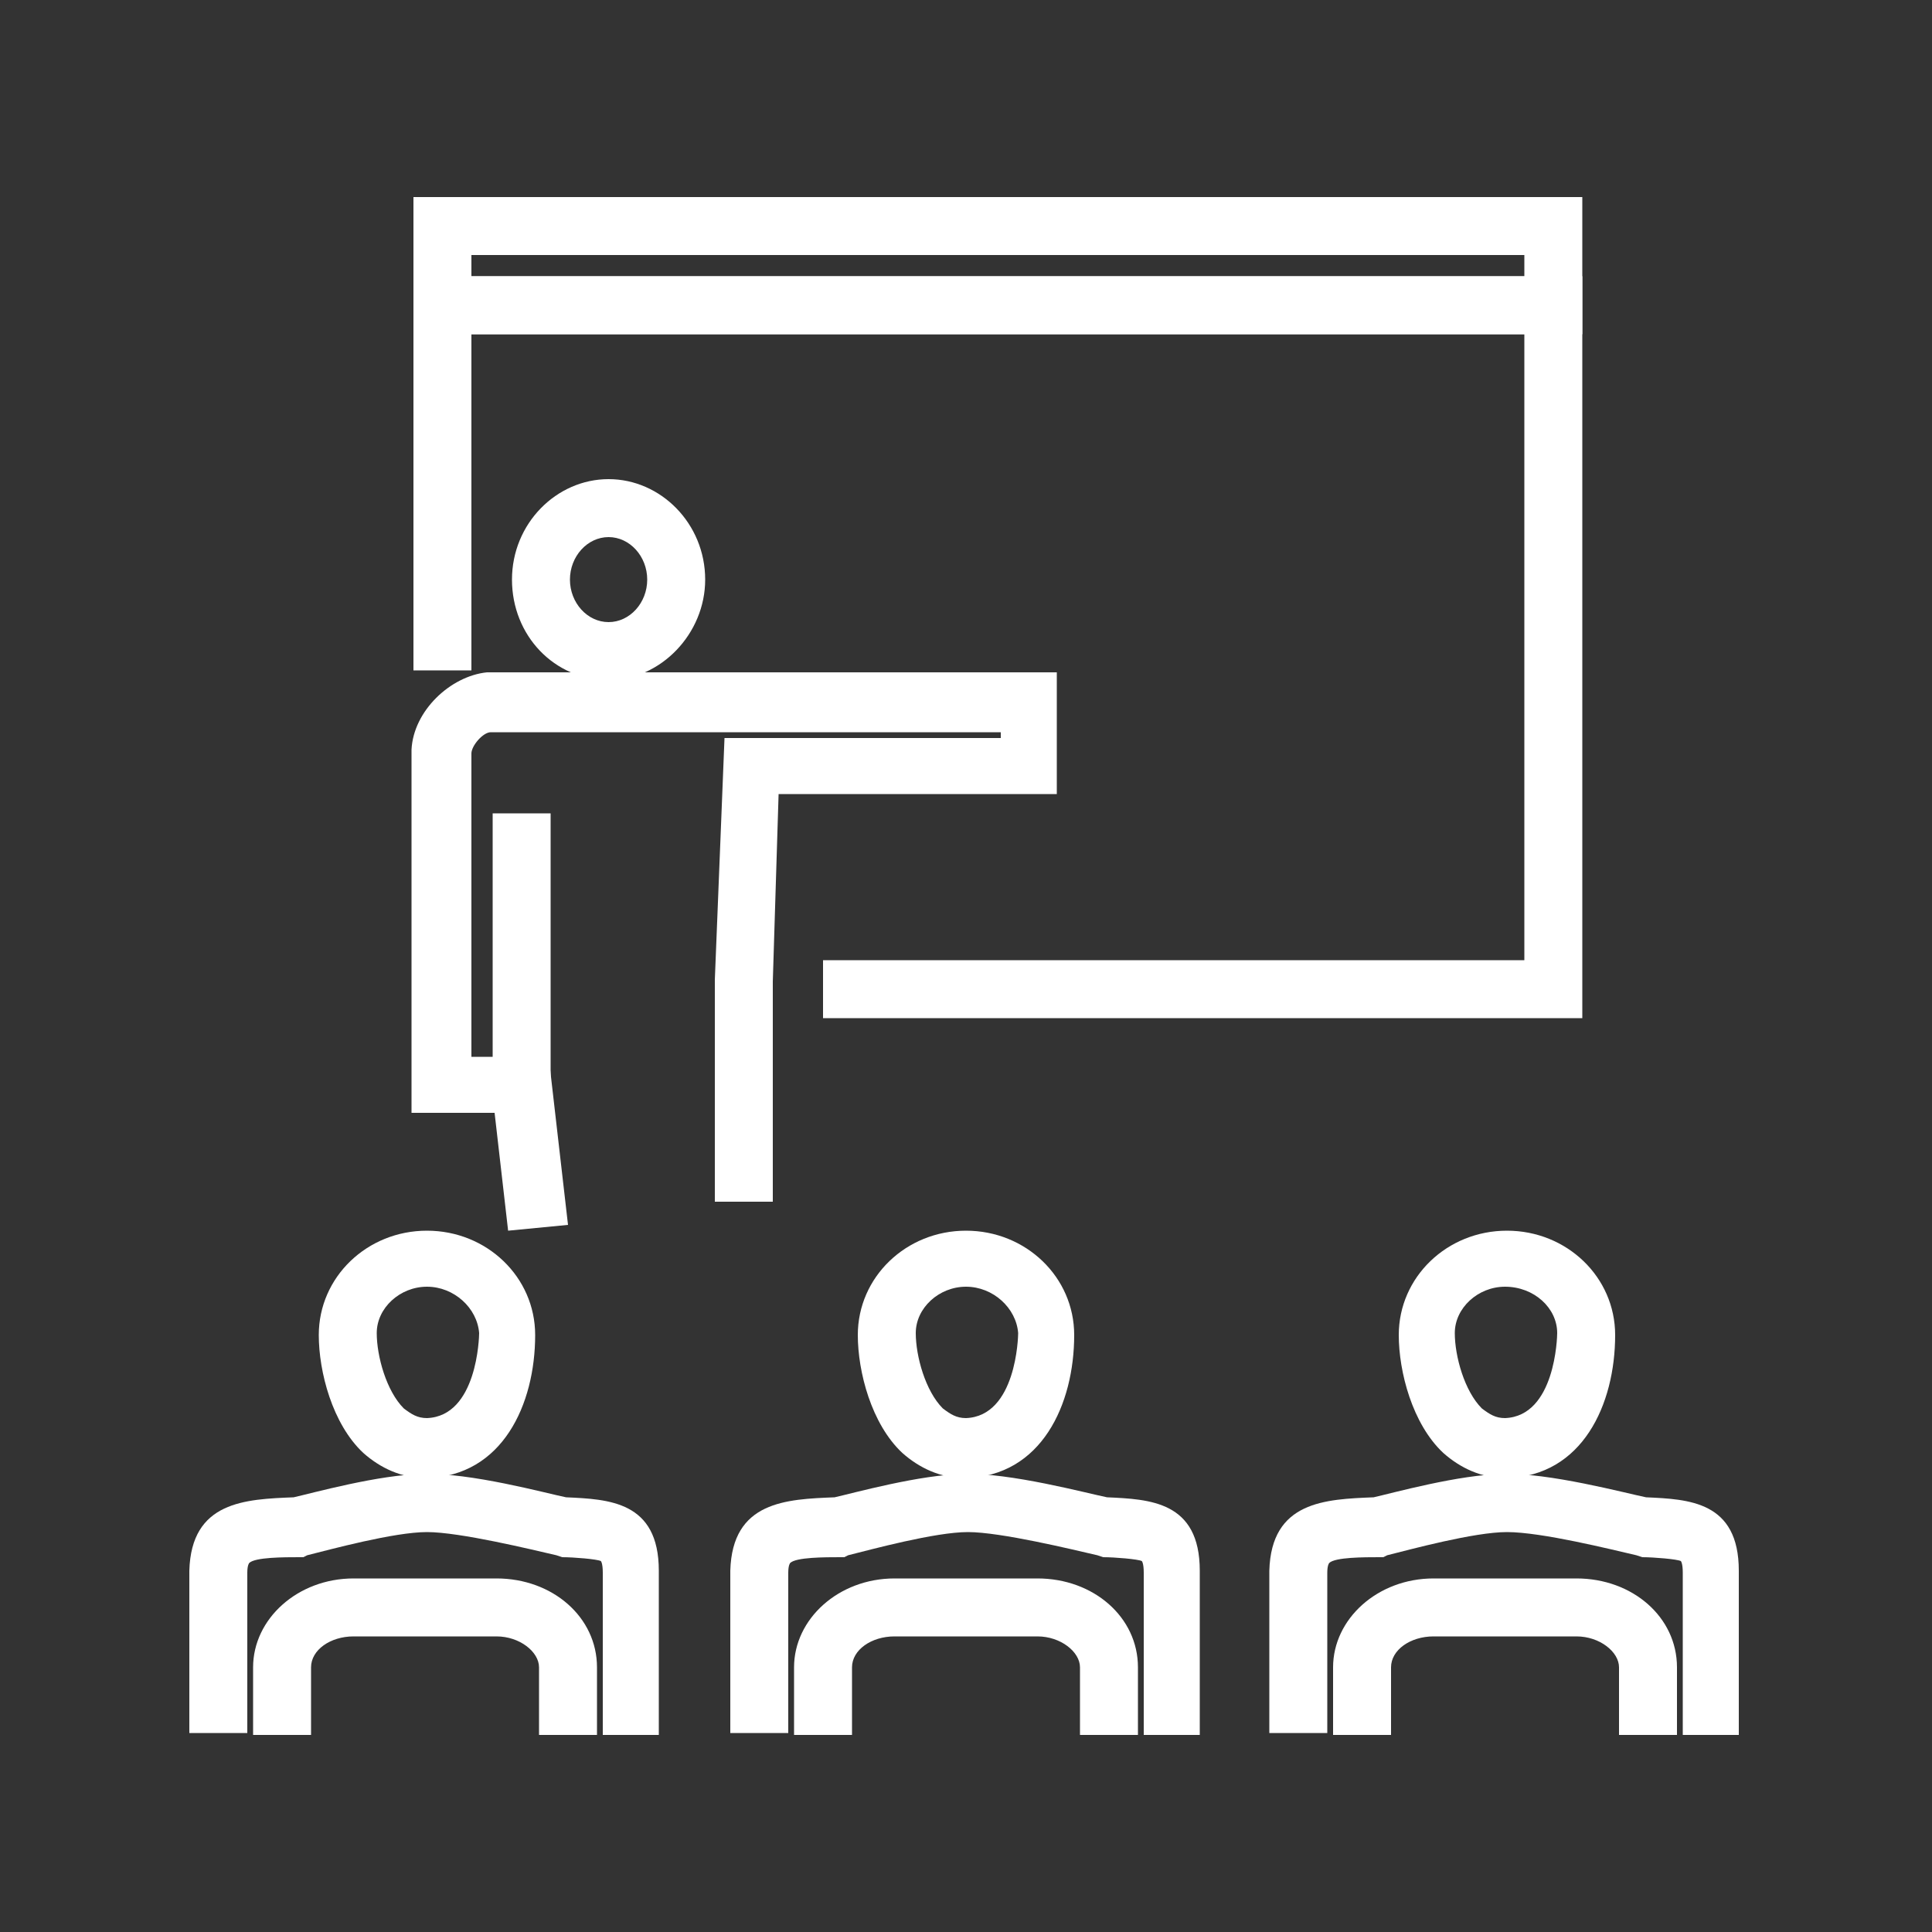
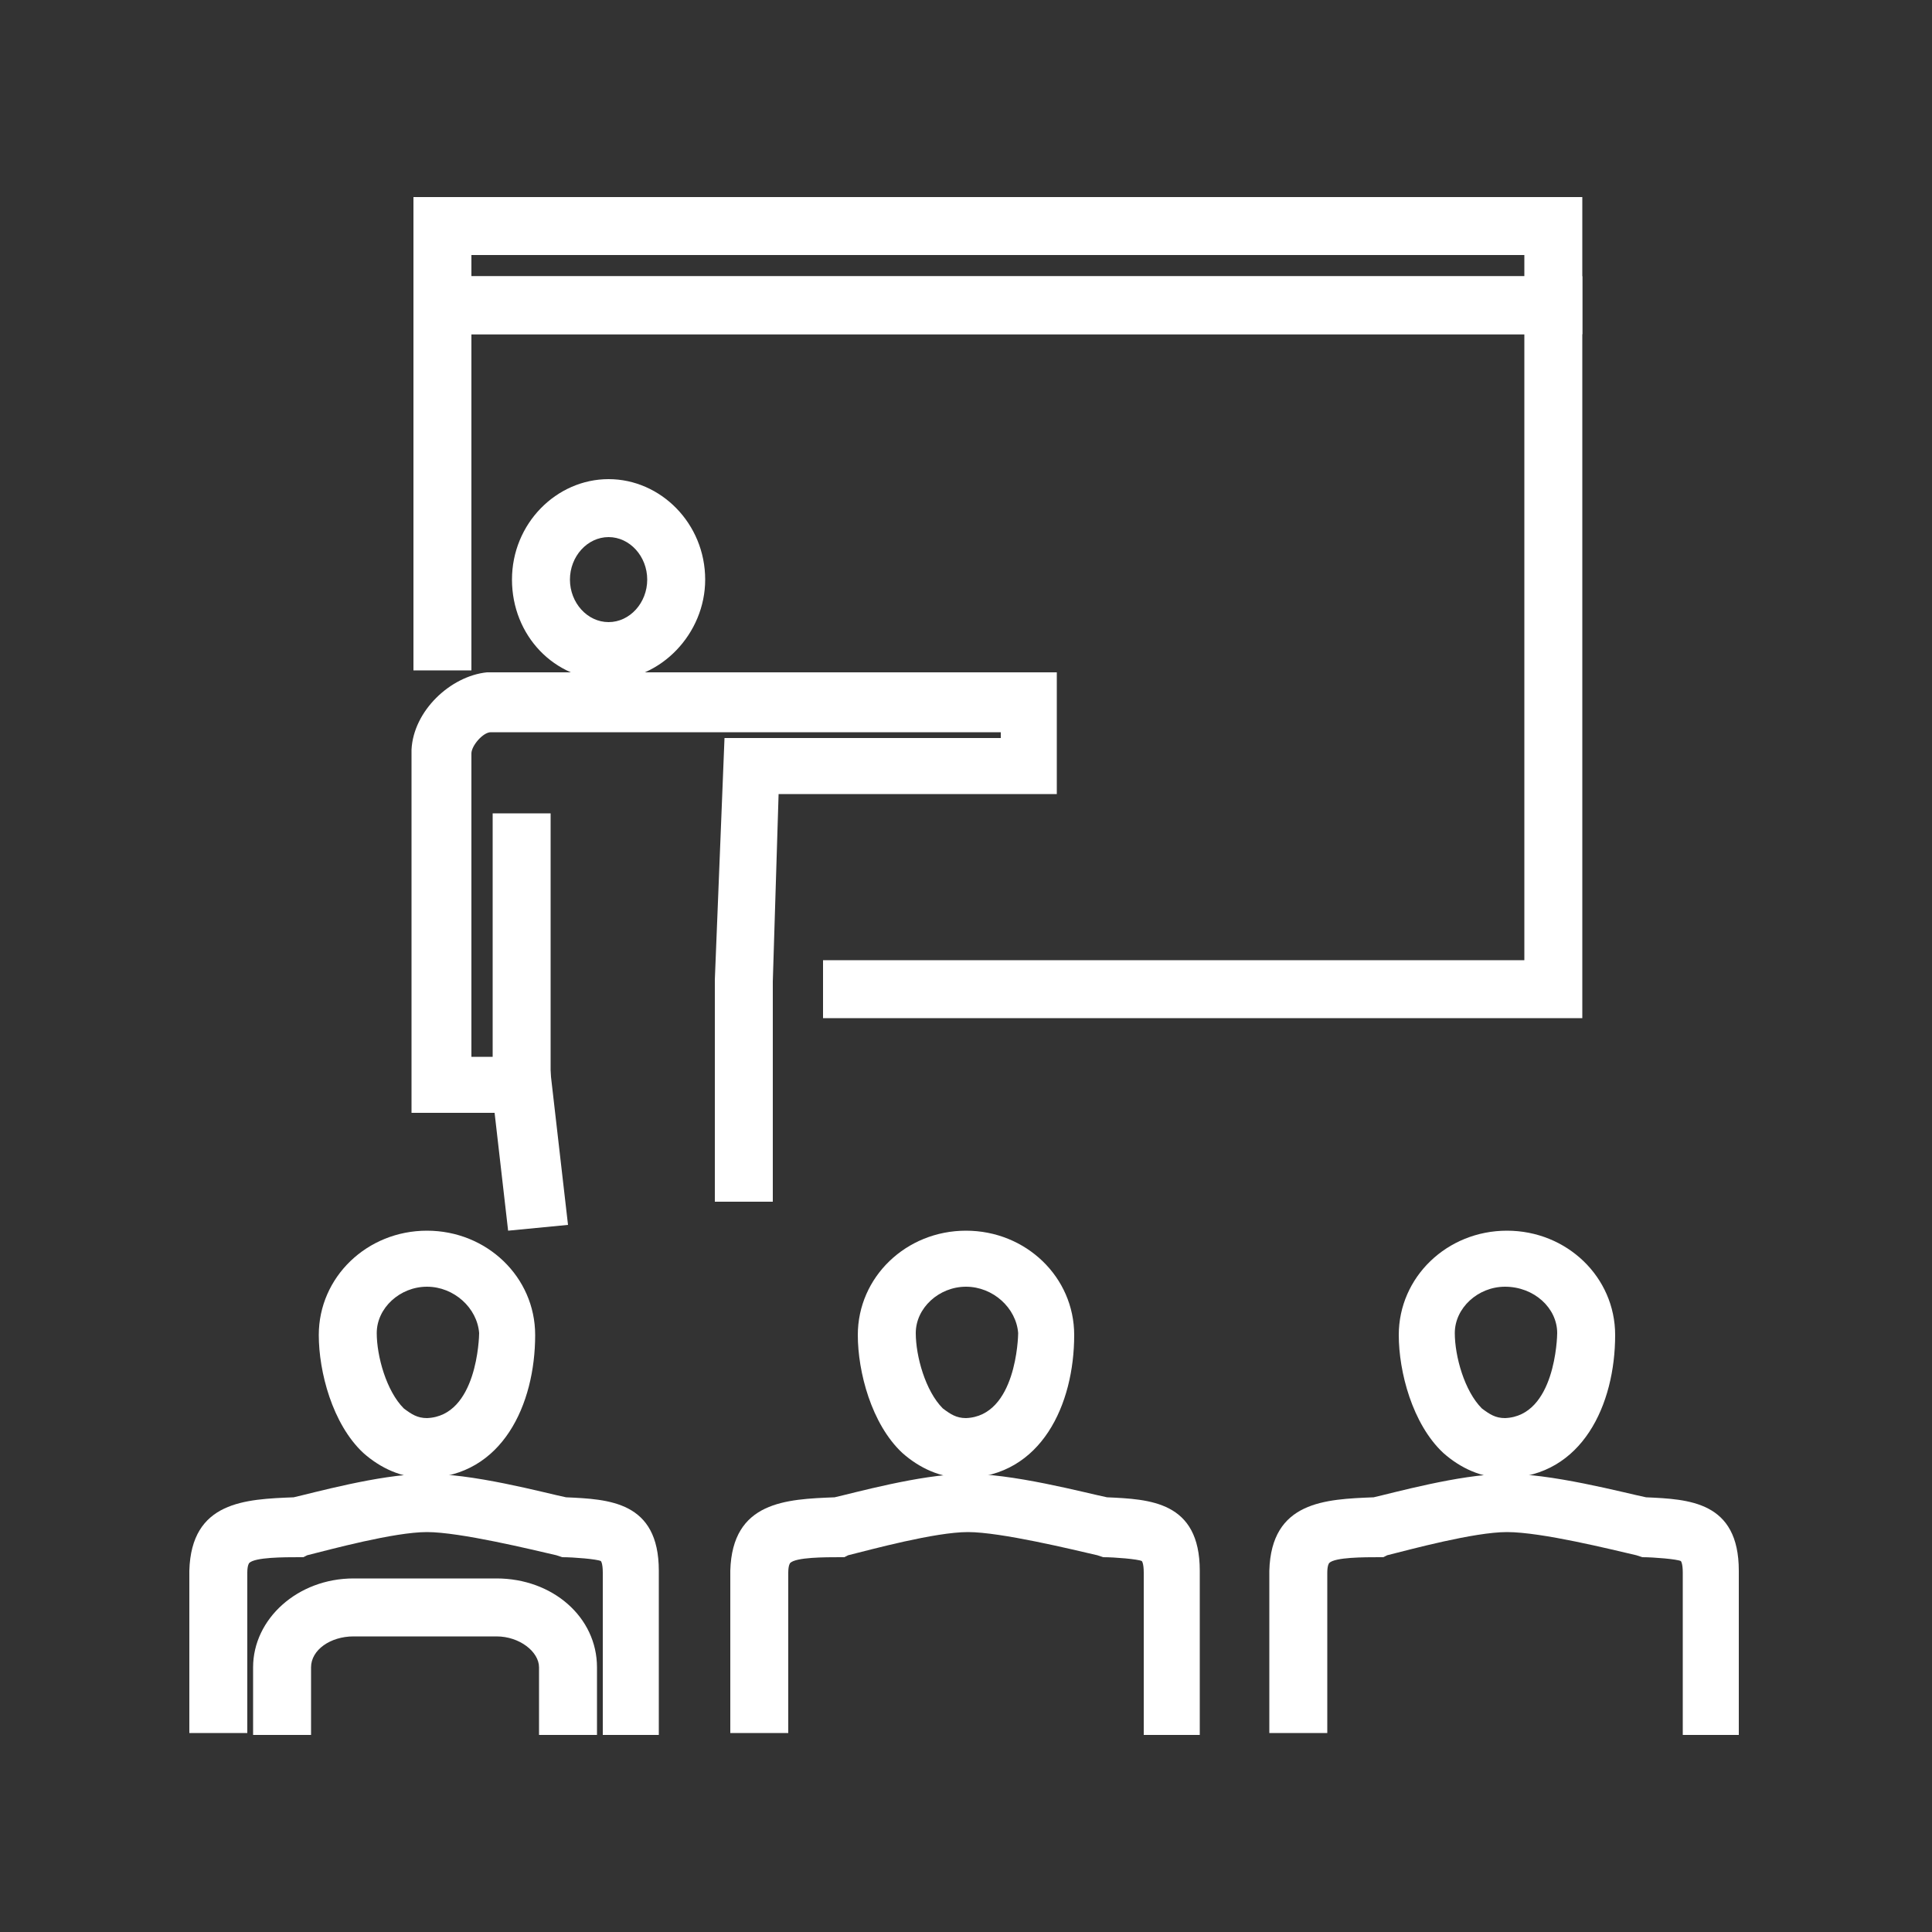
<svg xmlns="http://www.w3.org/2000/svg" version="1.1" id="Ebene_1" x="0px" y="0px" width="100px" height="100px" viewBox="0 0 100 100" style="enable-background:new 0 0 100 100;" xml:space="preserve">
  <rect x="0" y="0" width="100" height="100" fill="#333333" stroke="none" />
  <style type="text/css"> .st0{fill:#FFFFFF;} </style>
  <g id="XMLID_11364_">
    <g id="XMLID_11408_">
      <g id="XMLID_11423_">
        <path class="st0" d="M49.9,76.5c-1.2,0-2.3-0.5-3.2-1.3c-1.6-1.5-2.3-4.2-2.3-6.1c0-3,2.5-5.4,5.6-5.4s5.6,2.4,5.6,5.4 c0,3.6-1.7,7.3-5.6,7.4C50,76.5,50,76.5,49.9,76.5z M50,66.6c-1.4,0-2.6,1.1-2.6,2.4c0,1.2,0.5,3,1.4,3.9 c0.4,0.3,0.7,0.5,1.2,0.5c2.6-0.1,2.7-4.2,2.7-4.4C52.6,67.7,51.4,66.6,50,66.6z" />
        <path class="st0" d="M62.2,89.8h-3v-8.4c0-0.5-0.1-0.6-0.1-0.6c-0.2-0.1-1.4-0.2-2-0.2l-0.3-0.1c-1.3-0.3-5-1.2-6.7-1.2 c-1.7,0-5,0.9-6.2,1.2l-0.2,0.1l-0.2,0c-0.8,0-2.3,0-2.6,0.3c0,0-0.1,0.1-0.1,0.5v8.3h-3v-8.4c0.1-3.6,2.9-3.7,5.4-3.8 c0.9-0.2,4.5-1.2,6.7-1.2c2.3-0.1,6.4,1,7.4,1.2c2.2,0.1,4.8,0.2,4.8,3.8V89.8z" />
-         <path class="st0" d="M58.9,89.8h-3v-3.5c0-0.8-1-1.6-2.2-1.6h-7.4c-1.2,0-2.2,0.7-2.2,1.6v3.5h-3v-3.5c0-2.5,2.3-4.6,5.2-4.6h7.4 c2.9,0,5.2,2,5.2,4.6V89.8z" />
      </g>
      <g id="XMLID_11413_">
        <path class="st0" d="M77.9,76.5c-1.2,0-2.3-0.5-3.2-1.3c-1.6-1.5-2.3-4.2-2.3-6.1c0-3,2.5-5.4,5.6-5.4c3.1,0,5.6,2.4,5.6,5.4 c0,3.6-1.7,7.3-5.6,7.4C77.9,76.5,77.9,76.5,77.9,76.5z M77.9,66.6c-1.4,0-2.6,1.1-2.6,2.4c0,1.2,0.5,3,1.4,3.9 c0.4,0.3,0.7,0.5,1.2,0.5c2.6-0.1,2.7-4.2,2.7-4.4C80.6,67.7,79.4,66.6,77.9,66.6z" />
        <path class="st0" d="M90.1,89.8h-3v-8.4c0-0.5-0.1-0.6-0.1-0.6c-0.2-0.1-1.4-0.2-2-0.2l-0.3-0.1c-1.3-0.3-4.9-1.2-6.7-1.2 c-1.7,0-5,0.9-6.2,1.2l-0.2,0.1l-0.2,0c-0.8,0-2.3,0-2.6,0.3c0,0-0.1,0.1-0.1,0.5v8.3h-3v-8.4c0.1-3.6,2.9-3.7,5.4-3.8 c0.9-0.2,4.5-1.2,6.7-1.2c2.3-0.1,6.4,1,7.4,1.2c2.2,0.1,4.8,0.2,4.8,3.8V89.8z" />
-         <path class="st0" d="M86.8,89.8h-3v-3.5c0-0.8-1-1.6-2.2-1.6h-7.4c-1.2,0-2.2,0.7-2.2,1.6v3.5h-3v-3.5c0-2.5,2.3-4.6,5.2-4.6h7.4 c2.9,0,5.2,2,5.2,4.6V89.8z" />
      </g>
      <g id="XMLID_11409_">
        <path class="st0" d="M22,76.5c-1.2,0-2.3-0.5-3.2-1.3c-1.6-1.5-2.3-4.2-2.3-6.1c0-3,2.5-5.4,5.6-5.4s5.6,2.4,5.6,5.4 c0,3.6-1.7,7.3-5.6,7.4C22,76.5,22,76.5,22,76.5z M22.1,66.6c-1.4,0-2.6,1.1-2.6,2.4c0,1.2,0.5,3,1.4,3.9 c0.4,0.3,0.7,0.5,1.2,0.5c2.6-0.1,2.7-4.2,2.7-4.4C24.7,67.7,23.5,66.6,22.1,66.6z" />
        <path class="st0" d="M34.2,89.8h-3v-8.4c0-0.5-0.1-0.6-0.1-0.6c-0.2-0.1-1.4-0.2-2-0.2l-0.3-0.1c-1.3-0.3-5-1.2-6.7-1.2 c-1.7,0-5,0.9-6.2,1.2l-0.2,0.1l-0.2,0c-0.8,0-2.3,0-2.6,0.3c0,0-0.1,0.1-0.1,0.5v8.3h-3v-8.4c0.1-3.6,2.9-3.7,5.4-3.8 c0.9-0.2,4.5-1.2,6.7-1.2c2.4-0.1,6.4,1,7.4,1.2c2.2,0.1,4.8,0.2,4.8,3.8V89.8z" />
        <path class="st0" d="M30.9,89.8h-3v-3.5c0-0.8-1-1.6-2.2-1.6h-7.4c-1.2,0-2.2,0.7-2.2,1.6v3.5h-3v-3.5c0-2.5,2.3-4.6,5.2-4.6h7.4 c2.9,0,5.2,2,5.2,4.6V89.8z" />
      </g>
    </g>
    <g id="XMLID_11365_">
      <g id="XMLID_11404_">
        <path class="st0" d="M81.9,17.3H21.4v-7.1h60.5V17.3z M24.4,14.3h54.5v-1.1H24.4V14.3z" />
        <polygon class="st0" points="81.9,52.7 42.6,52.7 42.6,49.7 78.9,49.7 78.9,17.3 24.4,17.3 24.4,34.7 21.4,34.7 21.4,14.3 81.9,14.3 " />
      </g>
      <g id="XMLID_11366_">
        <rect x="25.5" y="42.1" class="st0" width="3" height="14" />
        <path class="st0" d="M31.5,35.2c-2.8,0-5-2.3-5-5.2c0-2.9,2.3-5.2,5-5.2s5,2.3,5,5.2C36.5,32.8,34.2,35.2,31.5,35.2z M31.5,27.8 c-1.1,0-2,1-2,2.2c0,1.2,0.9,2.2,2,2.2s2-1,2-2.2C33.5,28.8,32.6,27.8,31.5,27.8z" />
        <path class="st0" d="M26.3,63.7l-0.7-6.1h-4.3V38.8c0.1-2,2-3.8,3.9-4l29.5,0v6.3H40.3L40,50.8L40,62.2l-3,0L37,50.7l0.5-12.5 h14.3v-0.3H25.4c-0.4,0-1,0.7-1,1.1l0,15.7h4l1,8.7L26.3,63.7z" />
      </g>
    </g>
  </g>
</svg>